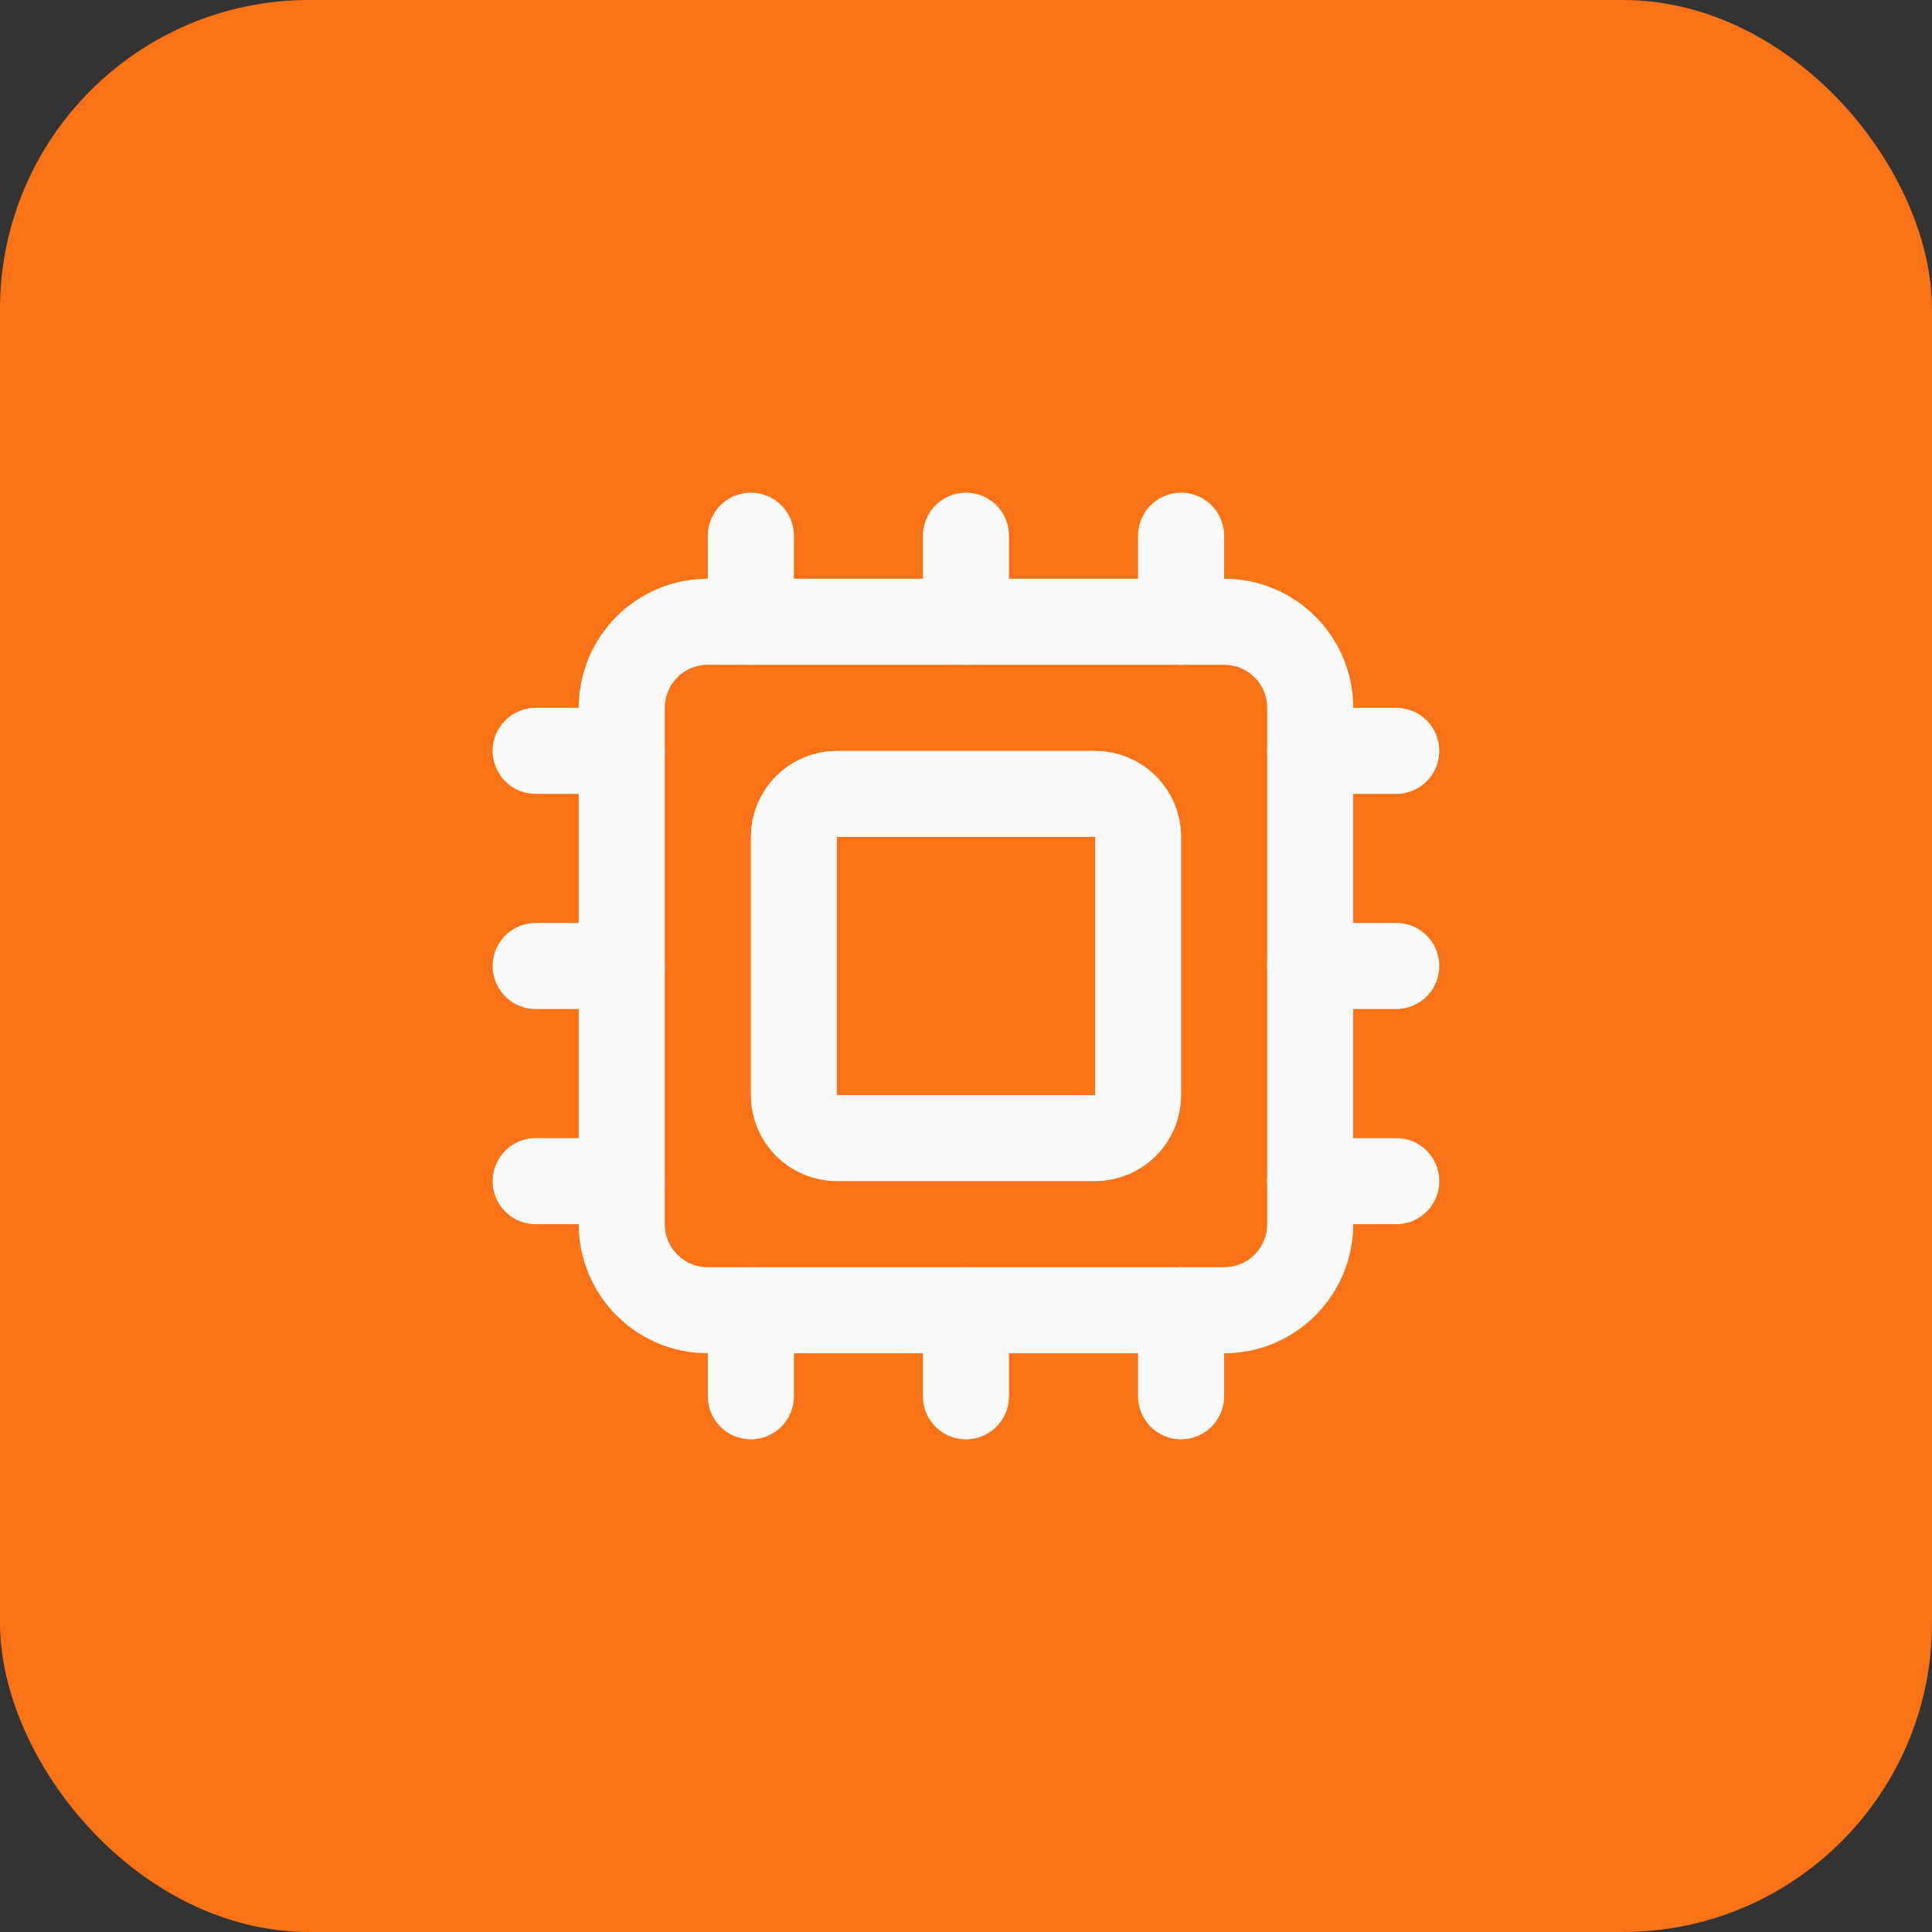
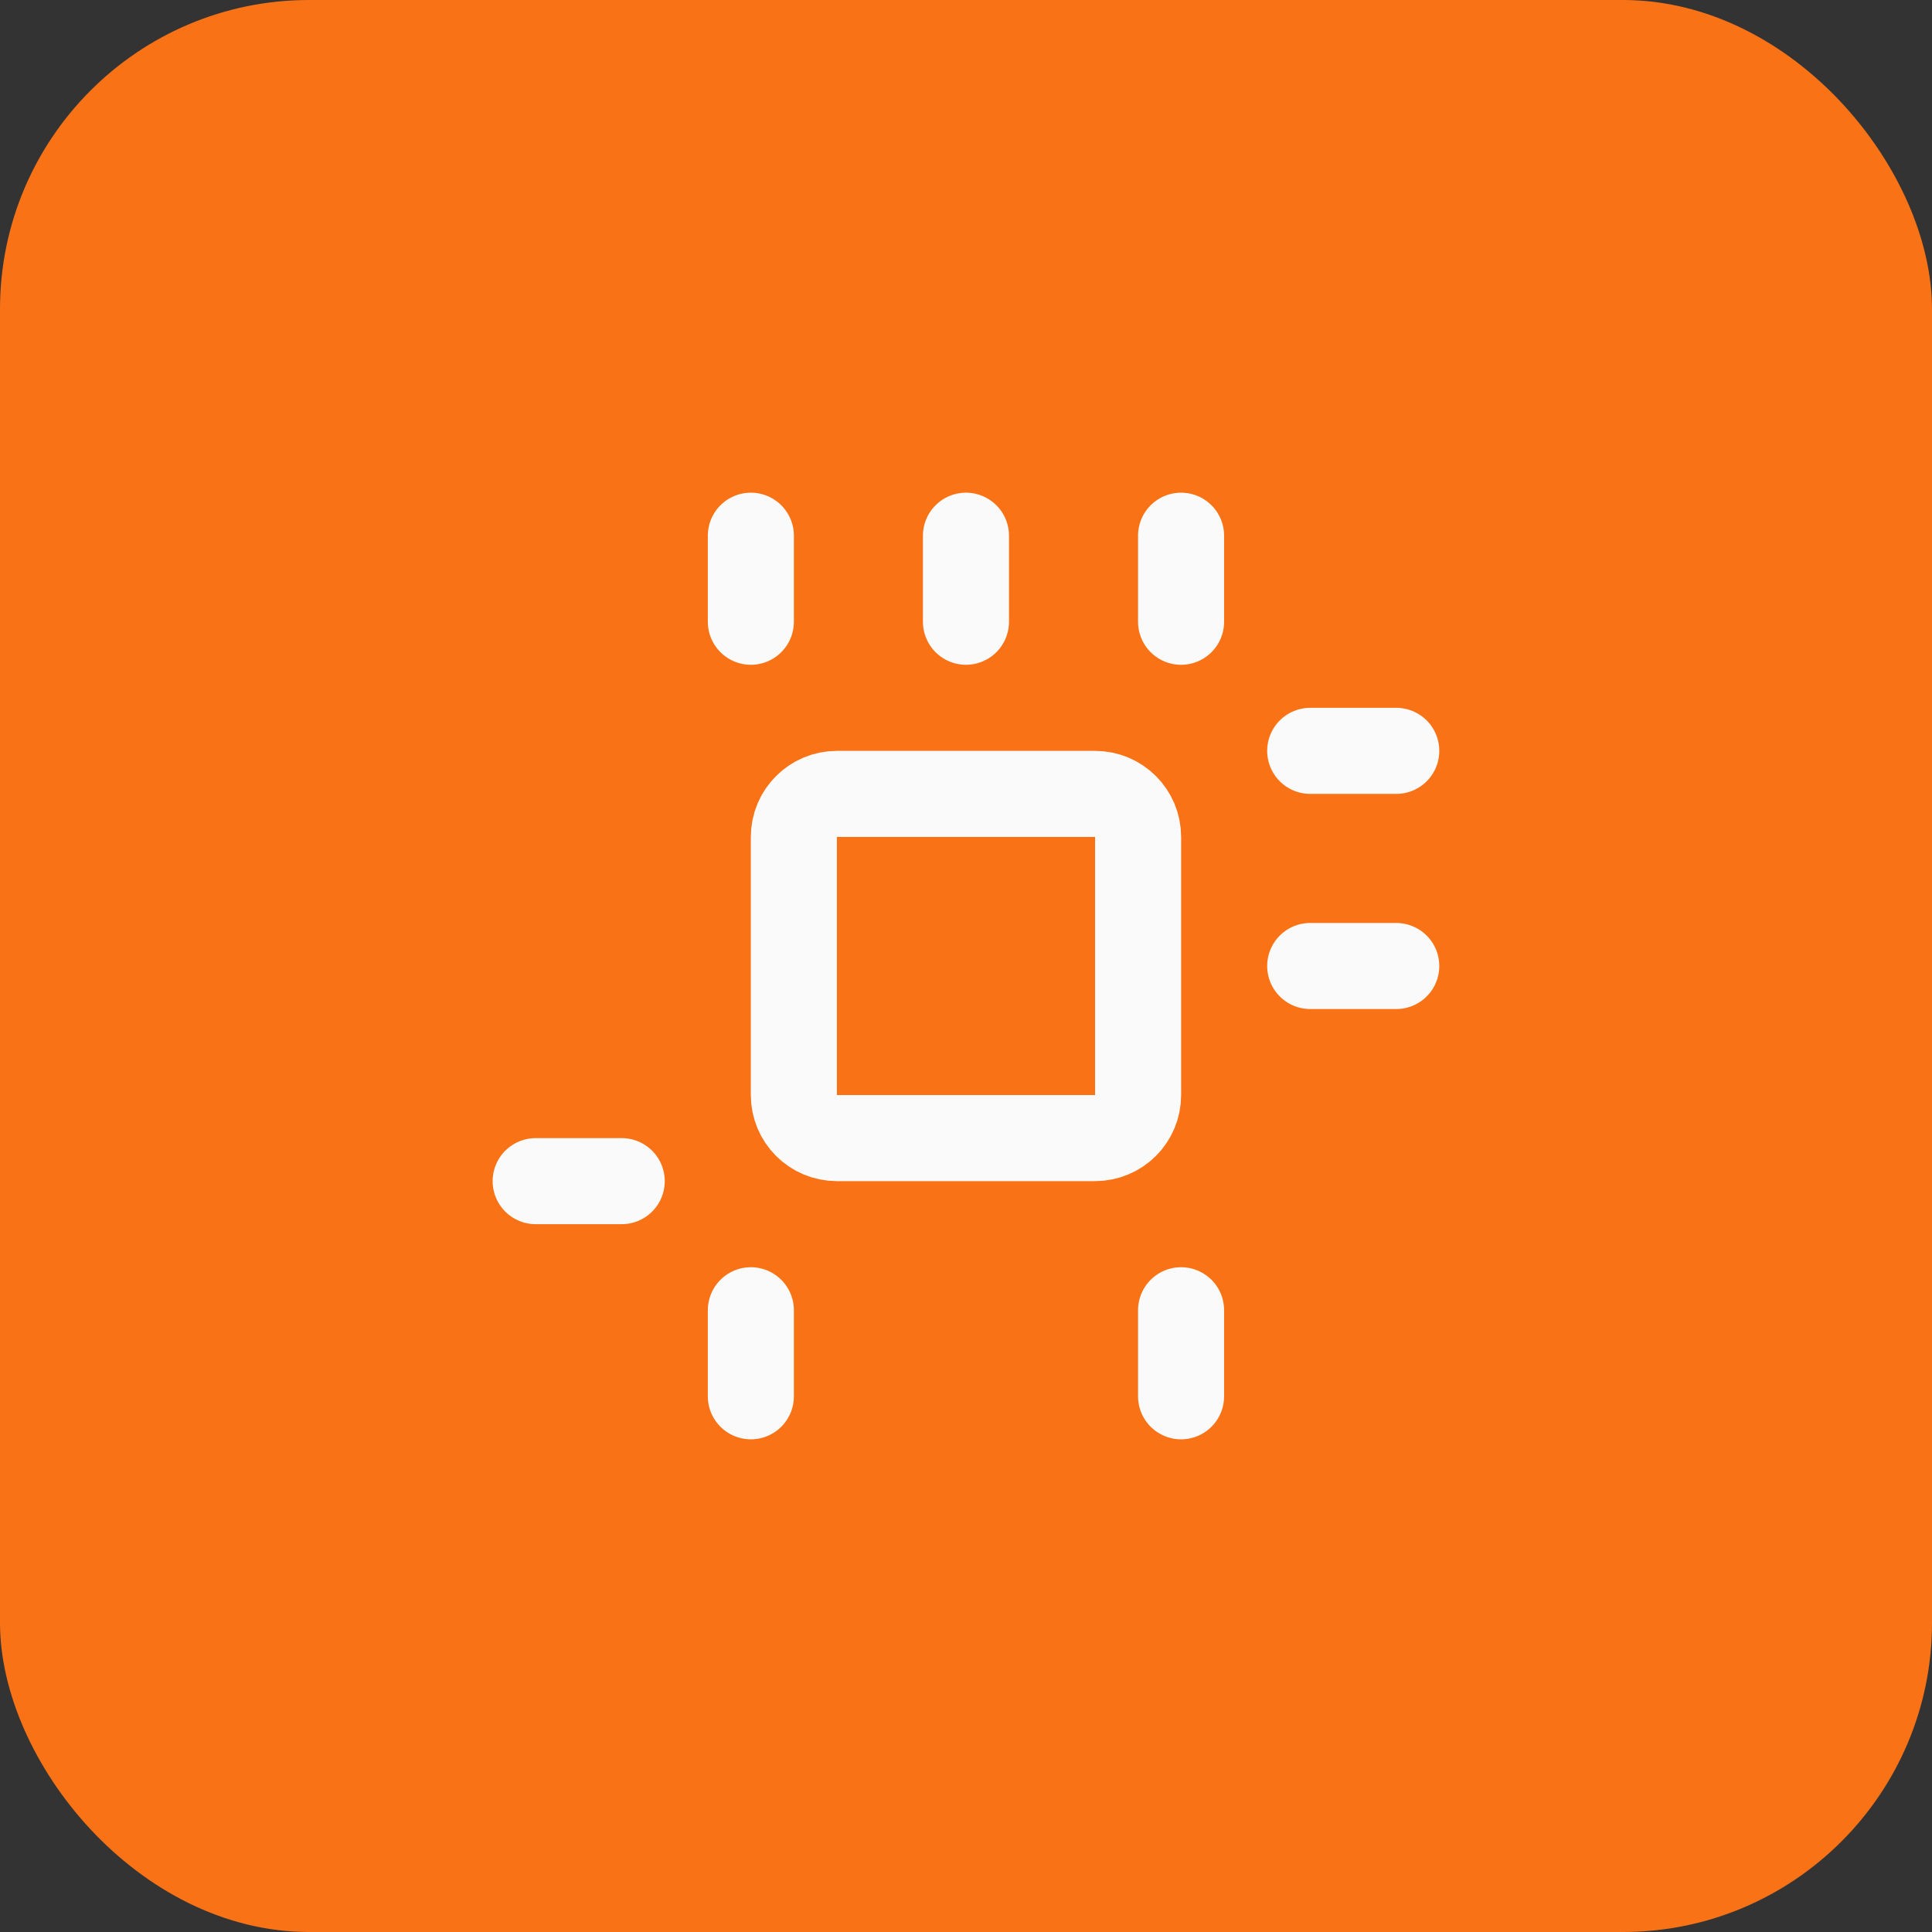
<svg xmlns="http://www.w3.org/2000/svg" width="50" height="50" viewBox="0 0 50 50" fill="none">
  <rect x="0" y="0" width="50" height="50" fill="#333333" stroke="none" />
  <rect width="50" height="50" rx="8" fill="#F97316" />
-   <path d="M24.999 33.909V36.136" stroke="#FAFAFA" stroke-width="2.227" stroke-linecap="round" stroke-linejoin="round" />
  <path d="M24.999 13.864V16.091" stroke="#FAFAFA" stroke-width="2.227" stroke-linecap="round" stroke-linejoin="round" />
  <path d="M30.566 33.909V36.136" stroke="#FAFAFA" stroke-width="2.227" stroke-linecap="round" stroke-linejoin="round" />
  <path d="M30.566 13.864V16.091" stroke="#FAFAFA" stroke-width="2.227" stroke-linecap="round" stroke-linejoin="round" />
-   <path d="M13.863 25H16.09" stroke="#FAFAFA" stroke-width="2.227" stroke-linecap="round" stroke-linejoin="round" />
  <path d="M13.863 30.568H16.09" stroke="#FAFAFA" stroke-width="2.227" stroke-linecap="round" stroke-linejoin="round" />
-   <path d="M13.863 19.432H16.09" stroke="#FAFAFA" stroke-width="2.227" stroke-linecap="round" stroke-linejoin="round" />
  <path d="M33.908 25H36.135" stroke="#FAFAFA" stroke-width="2.227" stroke-linecap="round" stroke-linejoin="round" />
-   <path d="M33.908 30.568H36.135" stroke="#FAFAFA" stroke-width="2.227" stroke-linecap="round" stroke-linejoin="round" />
  <path d="M33.908 19.432H36.135" stroke="#FAFAFA" stroke-width="2.227" stroke-linecap="round" stroke-linejoin="round" />
  <path d="M19.432 33.909V36.136" stroke="#FAFAFA" stroke-width="2.227" stroke-linecap="round" stroke-linejoin="round" />
  <path d="M19.432 13.864V16.091" stroke="#FAFAFA" stroke-width="2.227" stroke-linecap="round" stroke-linejoin="round" />
-   <path d="M31.681 16.091H18.318C17.088 16.091 16.091 17.088 16.091 18.319V31.681C16.091 32.912 17.088 33.909 18.318 33.909H31.681C32.911 33.909 33.908 32.912 33.908 31.681V18.319C33.908 17.088 32.911 16.091 31.681 16.091Z" stroke="#FAFAFA" stroke-width="2.227" stroke-linecap="round" stroke-linejoin="round" />
  <path d="M28.34 20.546H21.659C21.044 20.546 20.545 21.044 20.545 21.659V28.341C20.545 28.956 21.044 29.454 21.659 29.454H28.34C28.955 29.454 29.454 28.956 29.454 28.341V21.659C29.454 21.044 28.955 20.546 28.34 20.546Z" stroke="#FAFAFA" stroke-width="2.227" stroke-linecap="round" stroke-linejoin="round" />
</svg>